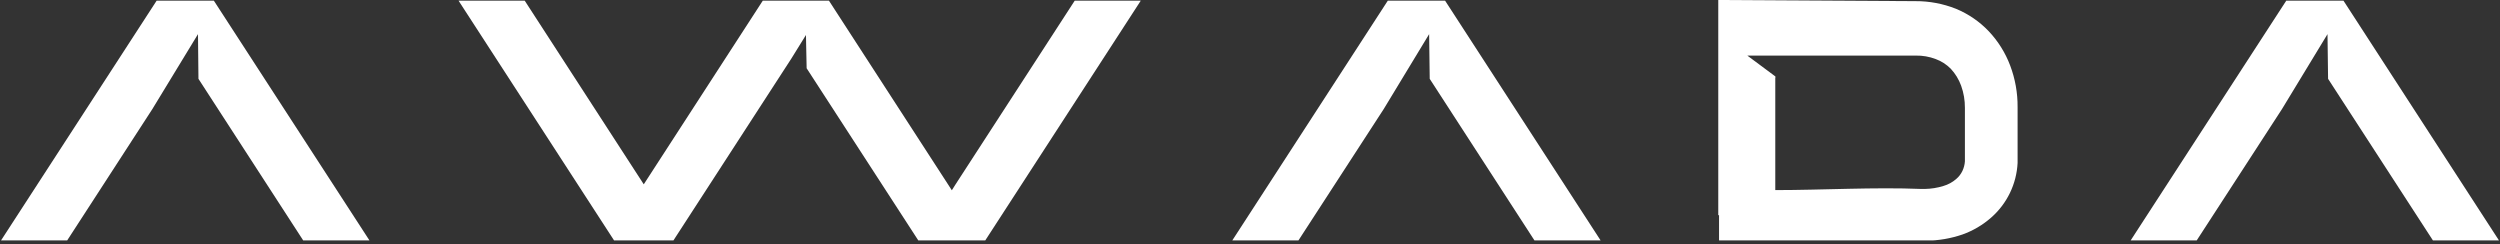
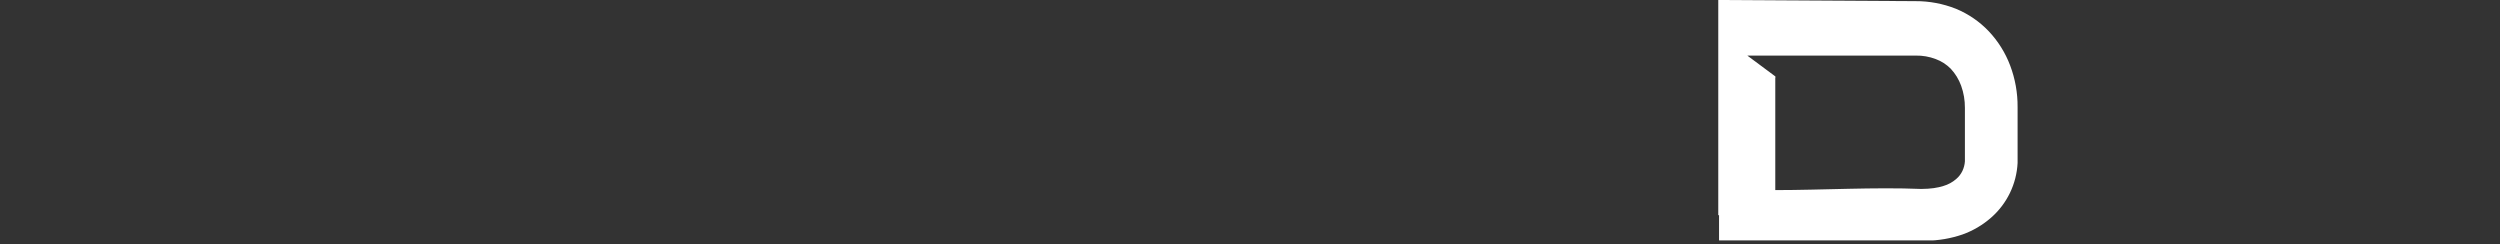
<svg xmlns="http://www.w3.org/2000/svg" width="133" height="13" viewBox="0 0 133 13" fill="none">
  <rect x="0" y="0" width="133" height="13" fill="#333333" stroke="none" />
  <g clip-path="url(#clip0_1284_3592)">
-     <path d="M60.689 0.036H57.175L50.837 9.806L50.637 10.123L50.433 9.806L44.1 0.036H40.58L34.248 9.806L27.915 0.036H24.395L32.723 12.875H35.772L42.094 3.125L42.877 1.862L42.913 3.632L48.908 12.875H52.361L60.689 0.036Z" fill="white" />
-     <path d="M11.377 0.036L19.71 12.875H16.185L10.558 4.194L10.533 1.816L8.103 5.806L3.519 12.875H0L8.333 0.036H11.377Z" fill="white" />
-     <path d="M76.879 0.036L85.207 12.875H81.688L76.061 4.194L76.03 1.816L73.611 5.806L69.022 12.875H65.503L73.831 0.036H76.879Z" fill="white" />
-     <path d="M124.673 0.036L133 12.875H129.486L123.854 4.194L123.823 1.816L121.399 5.806L116.81 12.875H113.296L121.629 0.036H124.673Z" fill="white" />
-     <path d="M94.445 4.138V10.113C96.972 10.113 99.714 9.949 102.211 10.052H102.395C102.733 10.047 103.069 9.994 103.392 9.893C103.644 9.82 103.876 9.693 104.073 9.52C104.211 9.403 104.322 9.258 104.4 9.095C104.476 8.934 104.521 8.761 104.533 8.584V5.739C104.536 5.339 104.469 4.94 104.333 4.563C104.211 4.225 104.022 3.915 103.776 3.652C103.55 3.426 103.278 3.252 102.978 3.141C102.64 3.013 102.28 2.951 101.919 2.957H92.957L94.451 4.067V4.154L94.445 4.138ZM91.412 11.453V0L101.904 0.061C102.639 0.057 103.368 0.195 104.052 0.465C104.713 0.737 105.309 1.145 105.802 1.663C106.299 2.19 106.687 2.81 106.942 3.489C107.208 4.193 107.341 4.941 107.336 5.693V8.671C107.308 9.223 107.17 9.765 106.929 10.263C106.688 10.761 106.35 11.206 105.935 11.571C105.485 11.968 104.964 12.275 104.4 12.476C103.784 12.687 103.138 12.798 102.487 12.804H101.909L91.453 12.845V11.443L91.412 11.453Z" fill="white" />
+     <path d="M94.445 4.138V10.113C96.972 10.113 99.714 9.949 102.211 10.052C102.733 10.047 103.069 9.994 103.392 9.893C103.644 9.82 103.876 9.693 104.073 9.52C104.211 9.403 104.322 9.258 104.4 9.095C104.476 8.934 104.521 8.761 104.533 8.584V5.739C104.536 5.339 104.469 4.94 104.333 4.563C104.211 4.225 104.022 3.915 103.776 3.652C103.55 3.426 103.278 3.252 102.978 3.141C102.64 3.013 102.28 2.951 101.919 2.957H92.957L94.451 4.067V4.154L94.445 4.138ZM91.412 11.453V0L101.904 0.061C102.639 0.057 103.368 0.195 104.052 0.465C104.713 0.737 105.309 1.145 105.802 1.663C106.299 2.19 106.687 2.81 106.942 3.489C107.208 4.193 107.341 4.941 107.336 5.693V8.671C107.308 9.223 107.17 9.765 106.929 10.263C106.688 10.761 106.35 11.206 105.935 11.571C105.485 11.968 104.964 12.275 104.4 12.476C103.784 12.687 103.138 12.798 102.487 12.804H101.909L91.453 12.845V11.443L91.412 11.453Z" fill="white" />
  </g>
  <defs>
    <clipPath id="clip0_1284_3592">
      <rect width="133" height="12.789" fill="white" />
    </clipPath>
  </defs>
</svg>